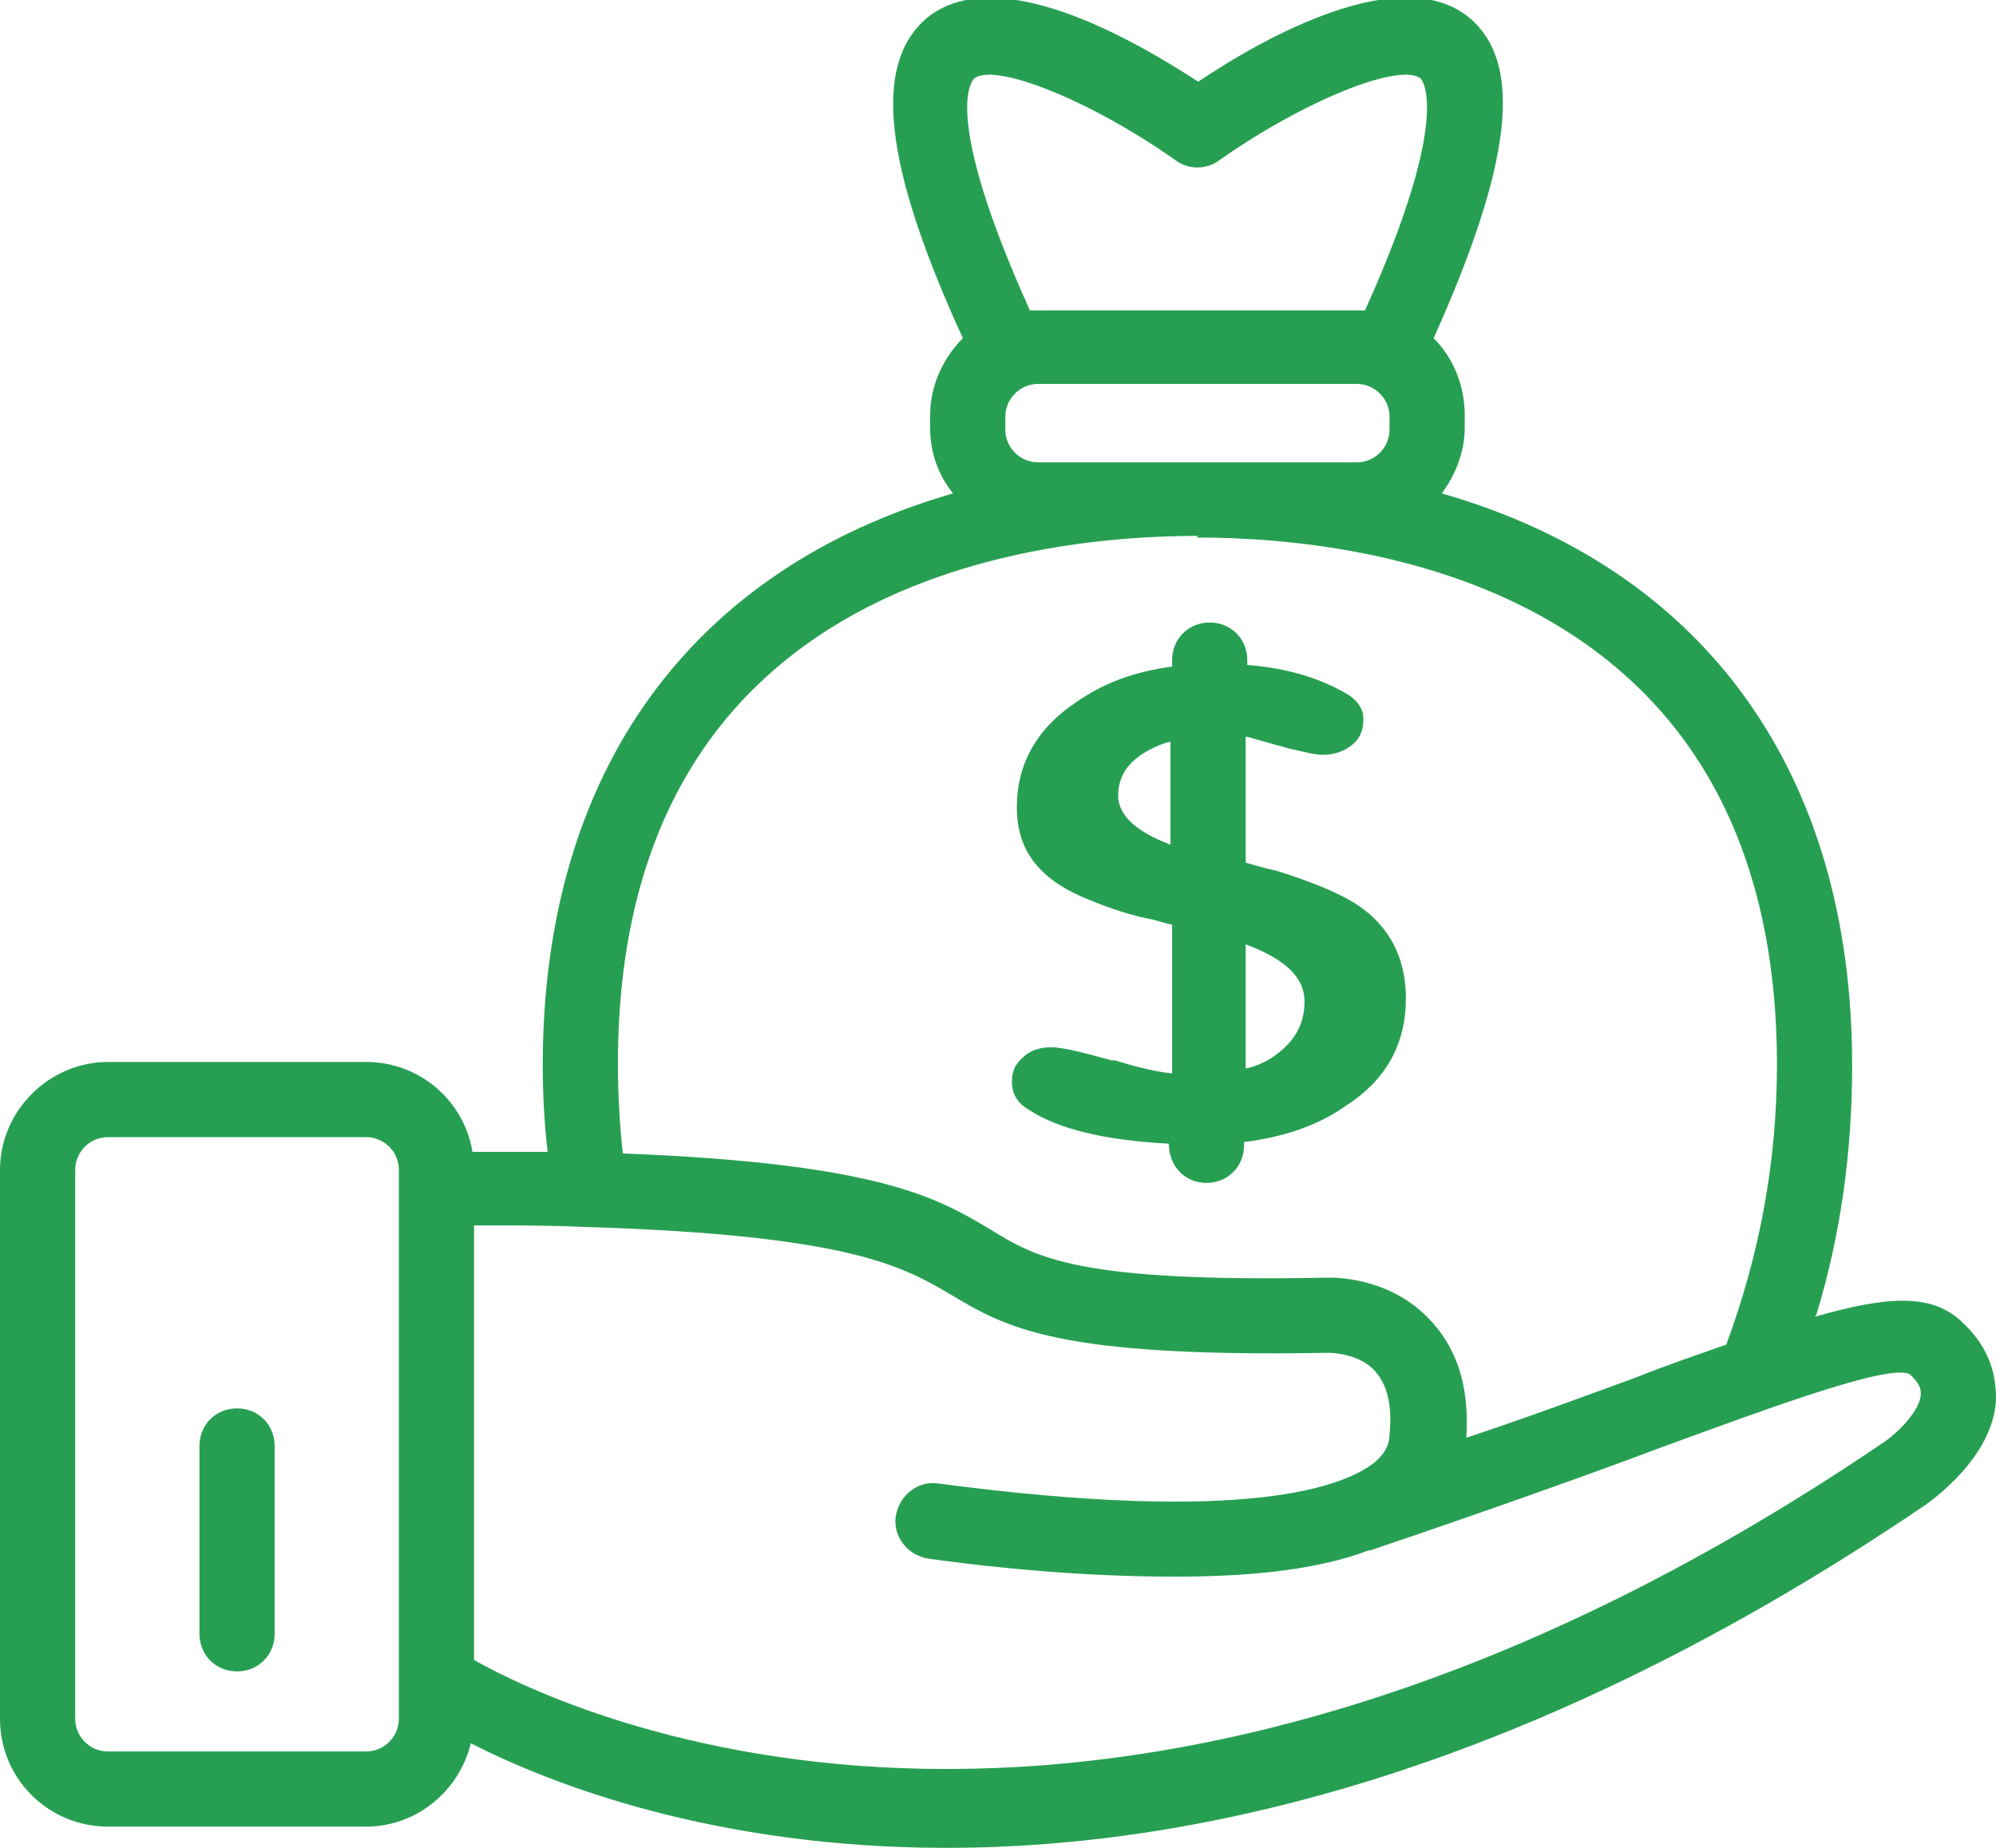
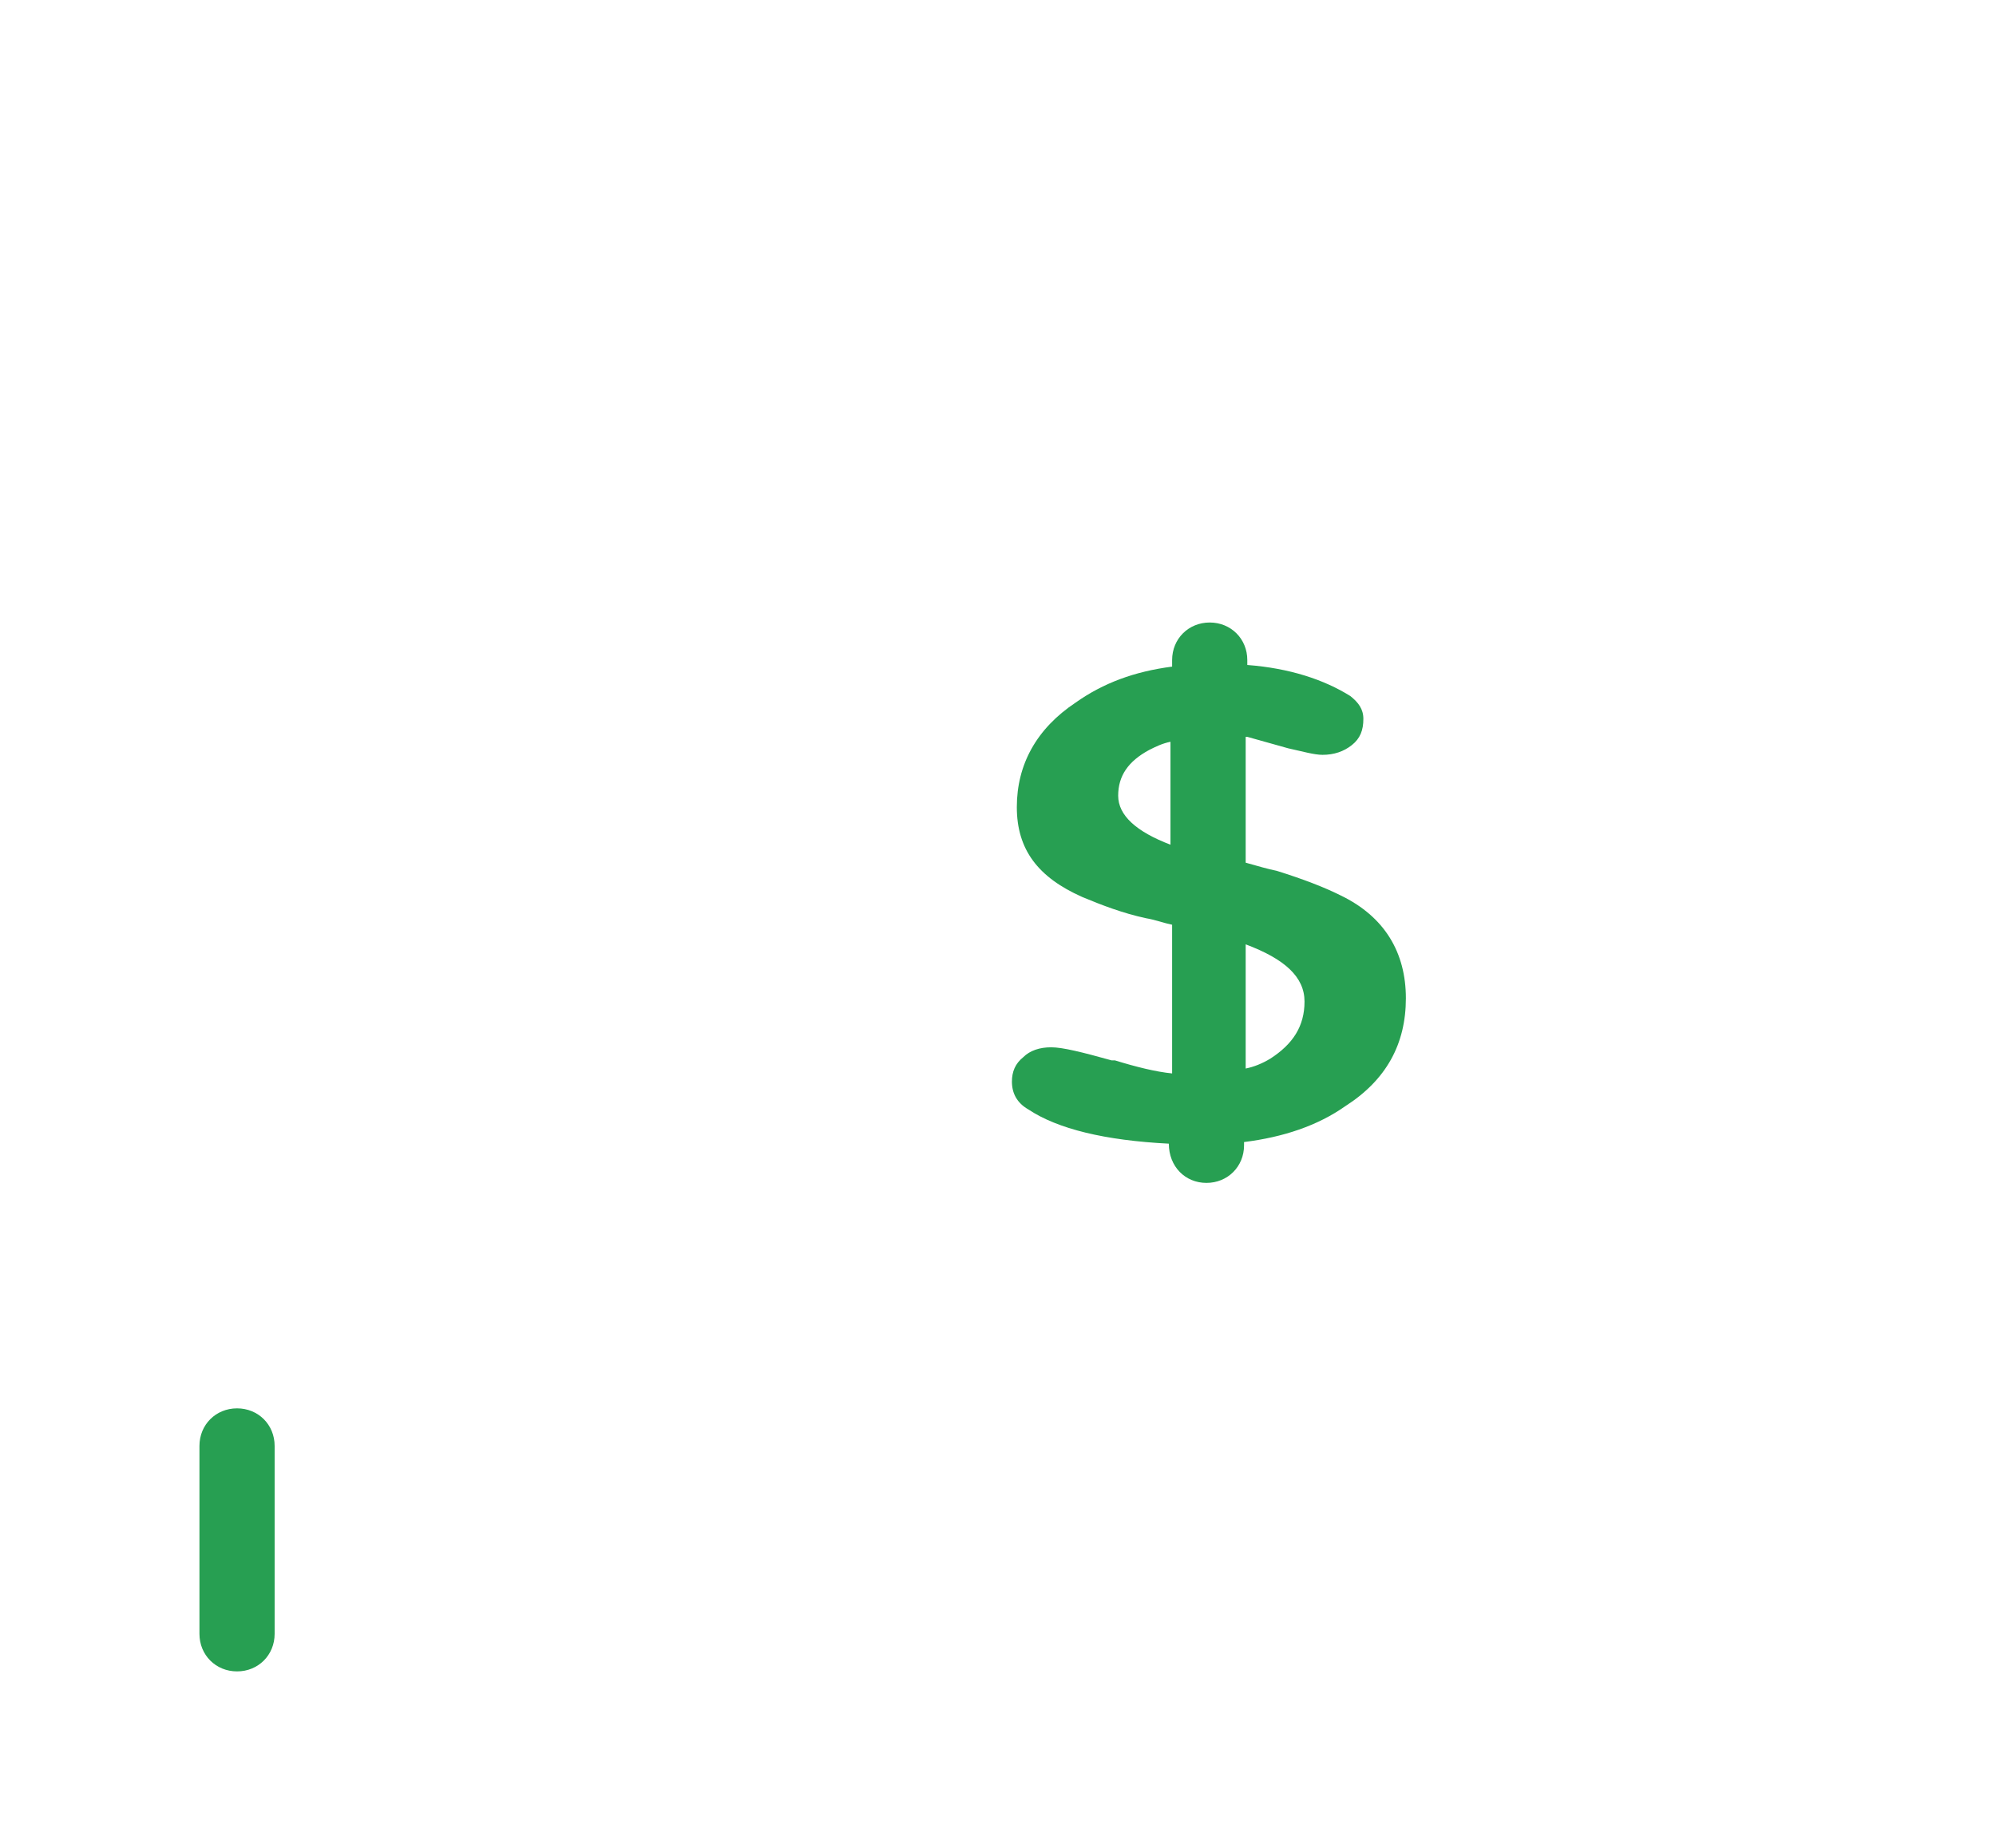
<svg xmlns="http://www.w3.org/2000/svg" width="81" height="75" viewBox="0 0 81 75" fill="none">
  <g clip-path="url(#clip0_450_309)">
-     <path d="M73.703 53.382C74.698 50.133 75.162 46.751 75.162 43.236C75.162 31.3 69.125 23.077 58.511 20.026C59.042 19.297 59.44 18.369 59.44 17.374V16.843C59.44 15.65 58.975 14.522 58.179 13.727C61.364 6.631 61.828 2.586 59.639 0.729C56.853 -1.592 51.28 1.525 48.627 3.316C45.973 1.591 40.467 -1.592 37.614 0.729C35.425 2.586 35.823 6.631 39.074 13.727C38.278 14.522 37.747 15.65 37.747 16.843V17.374C37.747 18.369 38.079 19.297 38.676 20.026C28.128 23.077 22.025 31.233 22.025 43.236C22.025 44.43 22.091 45.623 22.224 46.751C21.295 46.751 20.3 46.751 19.172 46.751C18.84 44.695 17.049 43.103 14.86 43.103H4.378C1.99 43.103 0 45.093 0 47.48V69.761C0 72.215 1.99 74.138 4.378 74.138H14.86C16.916 74.138 18.641 72.679 19.106 70.756C22.356 72.414 28.99 75 38.41 75C48.693 75 62.226 71.883 78.147 61.074C78.413 60.875 80.867 59.151 81 56.83C81 55.968 80.867 54.774 79.54 53.581C78.346 52.52 76.622 52.586 73.636 53.448L73.703 53.382ZM16.187 68.236V69.761C16.187 70.491 15.59 71.087 14.86 71.087H4.378C3.649 71.087 3.052 70.491 3.052 69.761V47.48C3.052 46.751 3.649 46.154 4.378 46.154H14.86C15.59 46.154 16.187 46.751 16.187 47.48V68.236ZM39.538 3.183C40.401 2.52 44.315 4.111 47.698 6.499C48.228 6.896 48.958 6.896 49.489 6.499C52.872 4.111 56.786 2.52 57.649 3.183C57.649 3.183 59.042 4.509 55.393 12.599C55.26 12.599 55.194 12.599 55.061 12.599H42.125C42.125 12.599 41.926 12.599 41.794 12.599C38.145 4.509 39.472 3.249 39.538 3.183ZM56.388 16.91V17.44C56.388 18.17 55.791 18.766 55.061 18.766H42.125C41.396 18.766 40.798 18.17 40.798 17.44V16.91C40.798 16.18 41.396 15.583 42.125 15.583H55.061C55.791 15.583 56.388 16.18 56.388 16.91ZM48.56 21.817C55.658 21.817 72.111 23.872 72.111 43.236C72.111 47.215 71.381 50.995 70.054 54.575C68.926 54.973 67.732 55.371 66.405 55.902C64.415 56.631 62.093 57.493 59.506 58.355C59.639 56.233 59.108 54.642 57.914 53.448C56.255 51.79 54.066 51.857 53.867 51.857C43.717 52.056 42.059 51.061 40.135 49.867C38.012 48.607 35.624 47.215 25.275 46.817C25.142 45.623 25.076 44.363 25.076 43.17C25.076 23.806 41.528 21.75 48.627 21.75L48.56 21.817ZM76.423 58.554C45.044 79.841 23.219 69.629 19.238 67.374V49.735C20.897 49.735 22.423 49.735 23.749 49.801C23.749 49.801 23.749 49.801 23.816 49.801C34.43 50.133 36.619 51.392 38.543 52.52C40.865 53.912 42.921 55.106 53.934 54.907C53.934 54.907 55.061 54.907 55.725 55.57C56.255 56.101 56.521 56.963 56.388 58.223C56.388 58.488 56.322 58.886 55.791 59.35C54.531 60.345 50.617 61.87 38.079 60.212C37.283 60.079 36.486 60.676 36.354 61.538C36.221 62.334 36.818 63.13 37.681 63.263C41.528 63.793 44.845 63.992 47.698 63.992C51.015 63.992 53.602 63.66 55.526 62.931C55.526 62.931 55.526 62.931 55.592 62.931C60.302 61.339 64.216 59.947 67.4 58.753C72.111 57.029 76.622 55.371 77.484 55.769C77.948 56.167 77.948 56.432 77.948 56.565C77.948 57.228 77.02 58.156 76.423 58.554Z" fill="#279F52" />
    <path d="M9.62 57.162C8.757 57.162 8.094 57.825 8.094 58.687V66.313C8.094 67.175 8.757 67.838 9.62 67.838C10.482 67.838 11.145 67.175 11.145 66.313V58.687C11.145 57.825 10.482 57.162 9.62 57.162Z" fill="#279F52" />
    <path d="M45.111 43.038C43.917 42.706 43.121 42.507 42.657 42.507C42.192 42.507 41.794 42.64 41.529 42.905C41.197 43.17 41.065 43.502 41.065 43.9C41.065 44.364 41.264 44.762 41.728 45.027C42.922 45.823 44.846 46.287 47.433 46.419C47.433 47.348 48.096 48.011 48.959 48.011C49.821 48.011 50.485 47.348 50.485 46.486V46.353C52.077 46.154 53.47 45.69 54.598 44.894C56.256 43.833 57.052 42.374 57.052 40.518C57.052 38.661 56.19 37.202 54.399 36.34C53.735 36.008 52.873 35.677 51.811 35.345C51.48 35.279 51.015 35.146 50.551 35.014V29.907H50.617L52.276 30.372C52.873 30.504 53.337 30.637 53.669 30.637C54.133 30.637 54.531 30.504 54.863 30.239C55.195 29.974 55.327 29.642 55.327 29.178C55.327 28.78 55.128 28.515 54.797 28.25C53.735 27.587 52.342 27.122 50.617 26.99V26.791C50.617 25.929 49.954 25.266 49.092 25.266C48.229 25.266 47.566 25.929 47.566 26.791V27.056C46.04 27.255 44.779 27.719 43.652 28.515C42.059 29.576 41.264 31.035 41.264 32.759C41.264 34.483 42.126 35.611 43.917 36.406C44.713 36.738 45.575 37.069 46.504 37.268C46.902 37.335 47.234 37.467 47.566 37.533V43.568C46.902 43.502 46.106 43.303 45.244 43.038H45.111ZM50.551 38.329C52.143 38.926 52.939 39.656 52.939 40.65C52.939 41.645 52.475 42.374 51.546 42.971C51.214 43.17 50.883 43.303 50.551 43.369V38.329ZM45.377 32.295C45.377 31.499 45.775 30.902 46.637 30.438C46.902 30.305 47.168 30.173 47.499 30.107V34.284C46.106 33.754 45.377 33.091 45.377 32.295Z" fill="#279F52" />
  </g>
  <defs>
    <clipPath id="clip0_450_309">
      <rect width="81" height="75" fill="white" />
    </clipPath>
  </defs>
</svg>